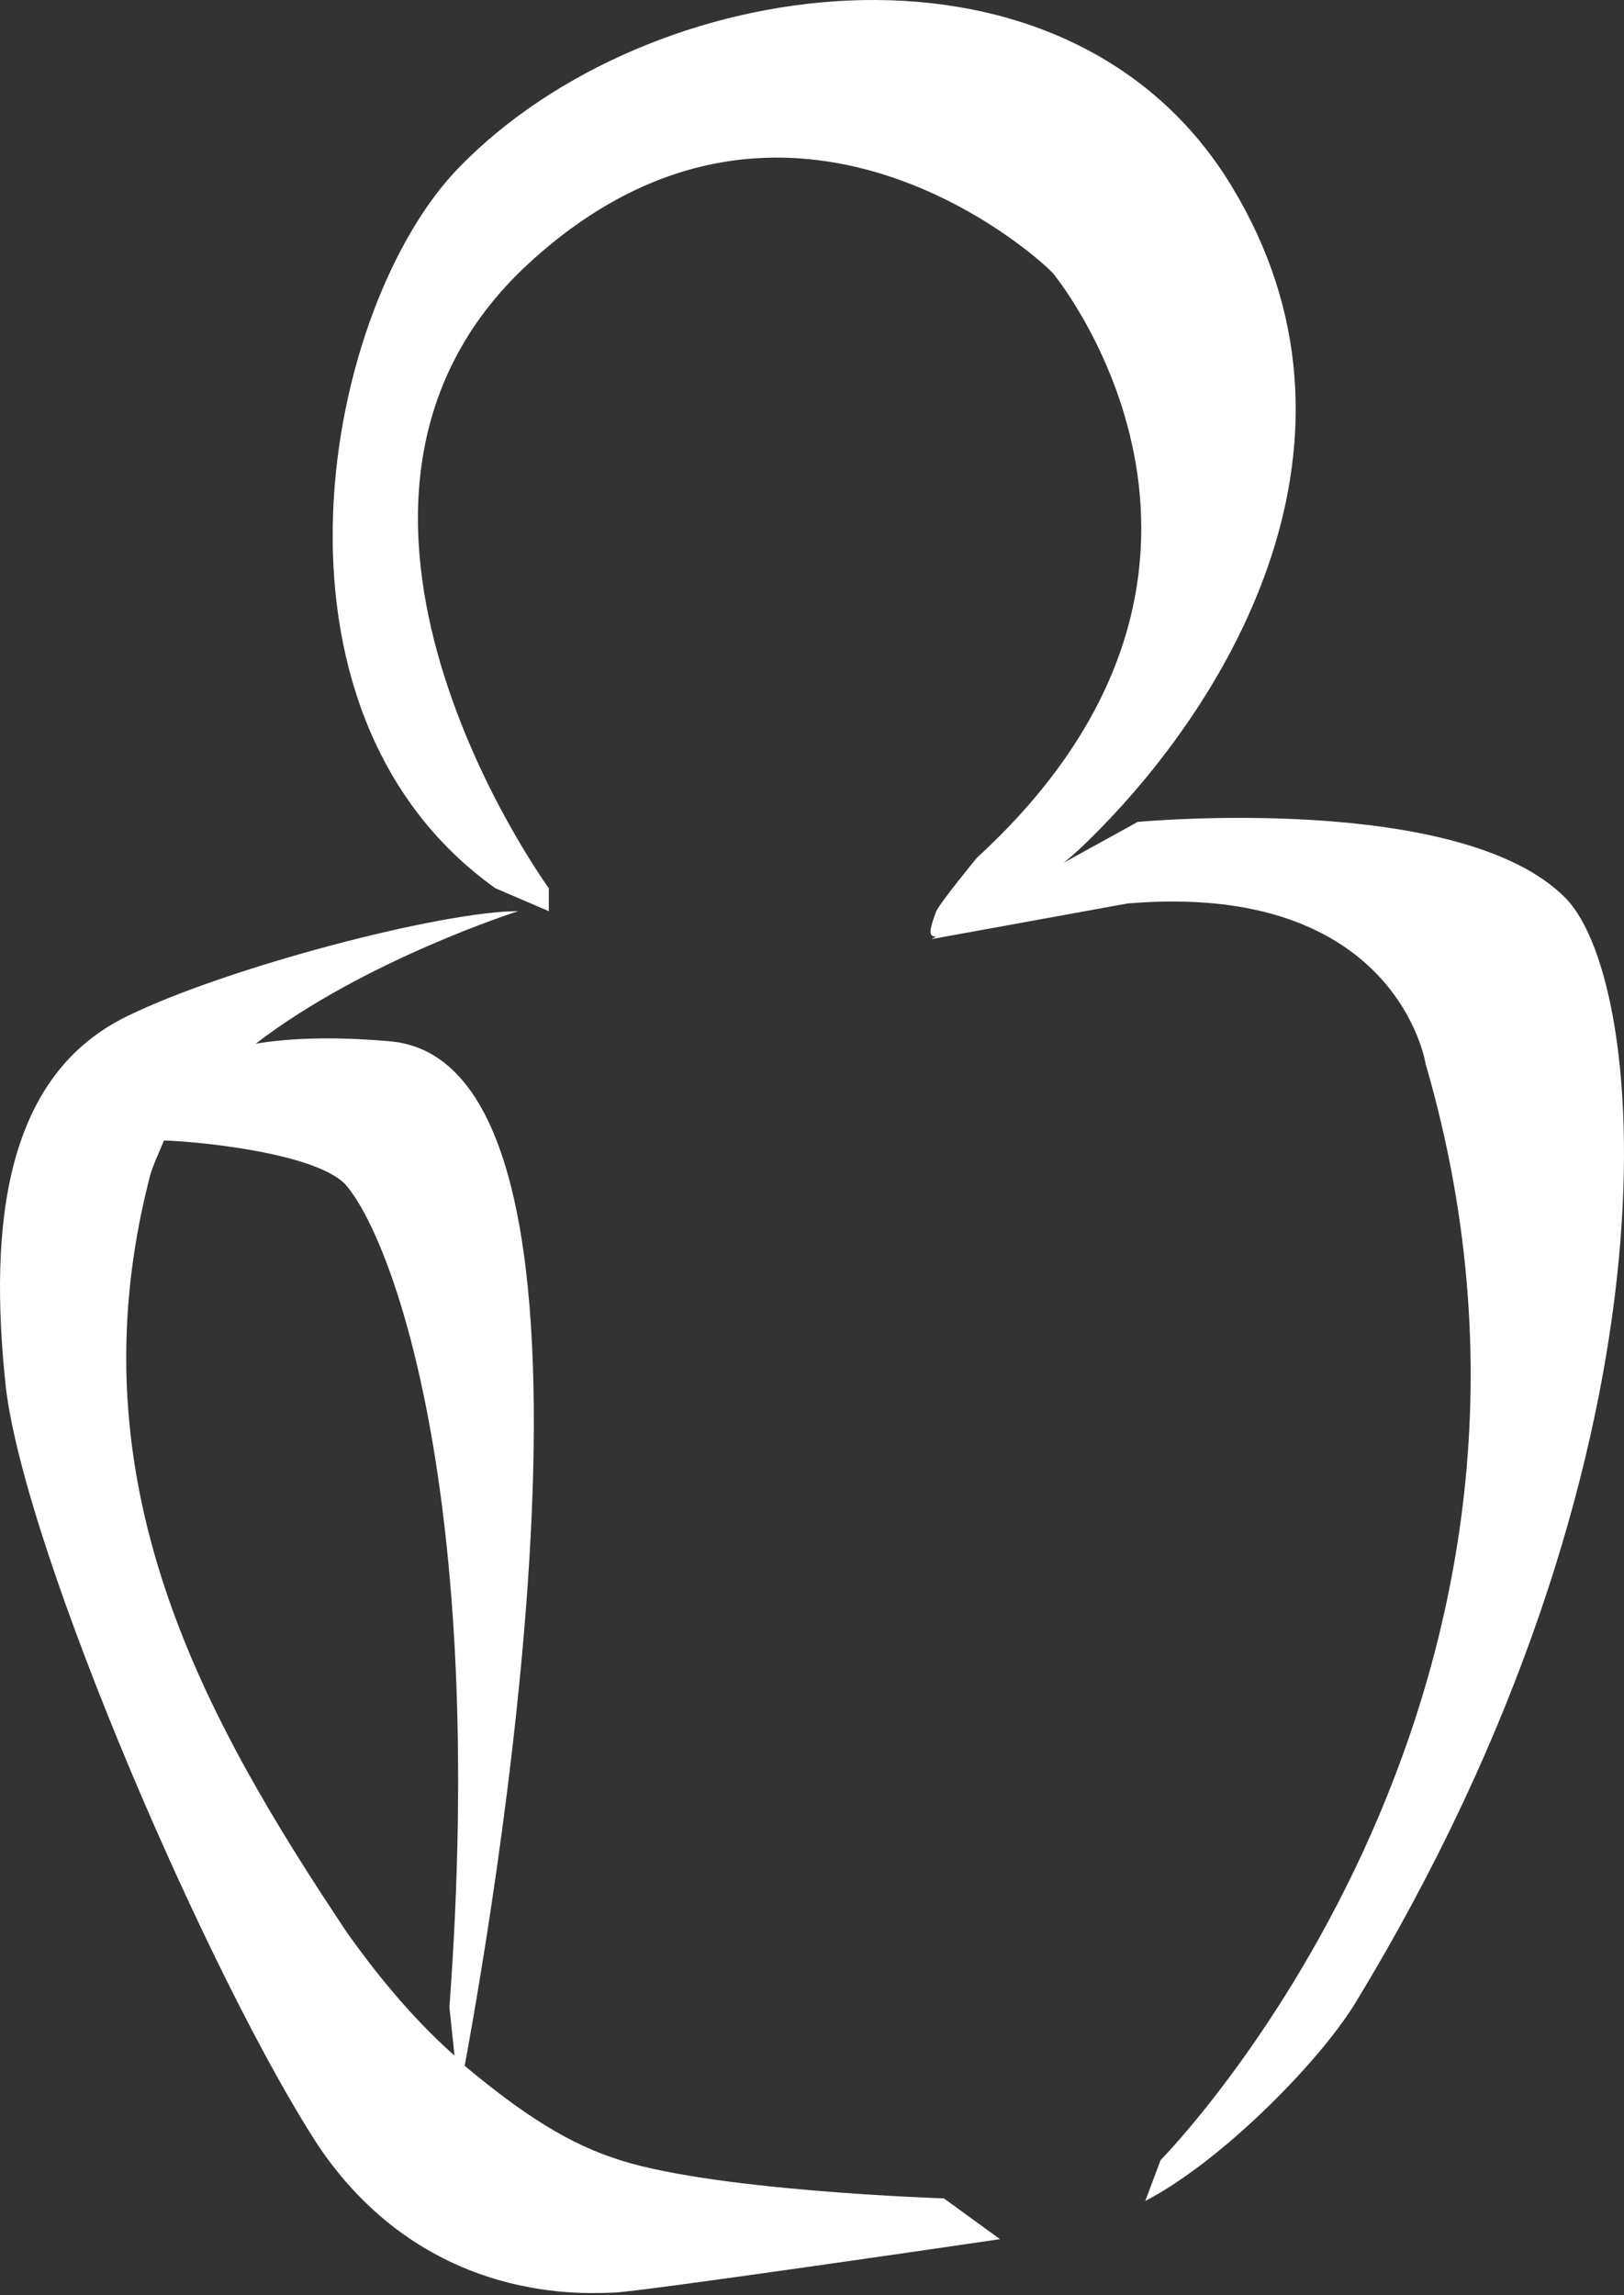
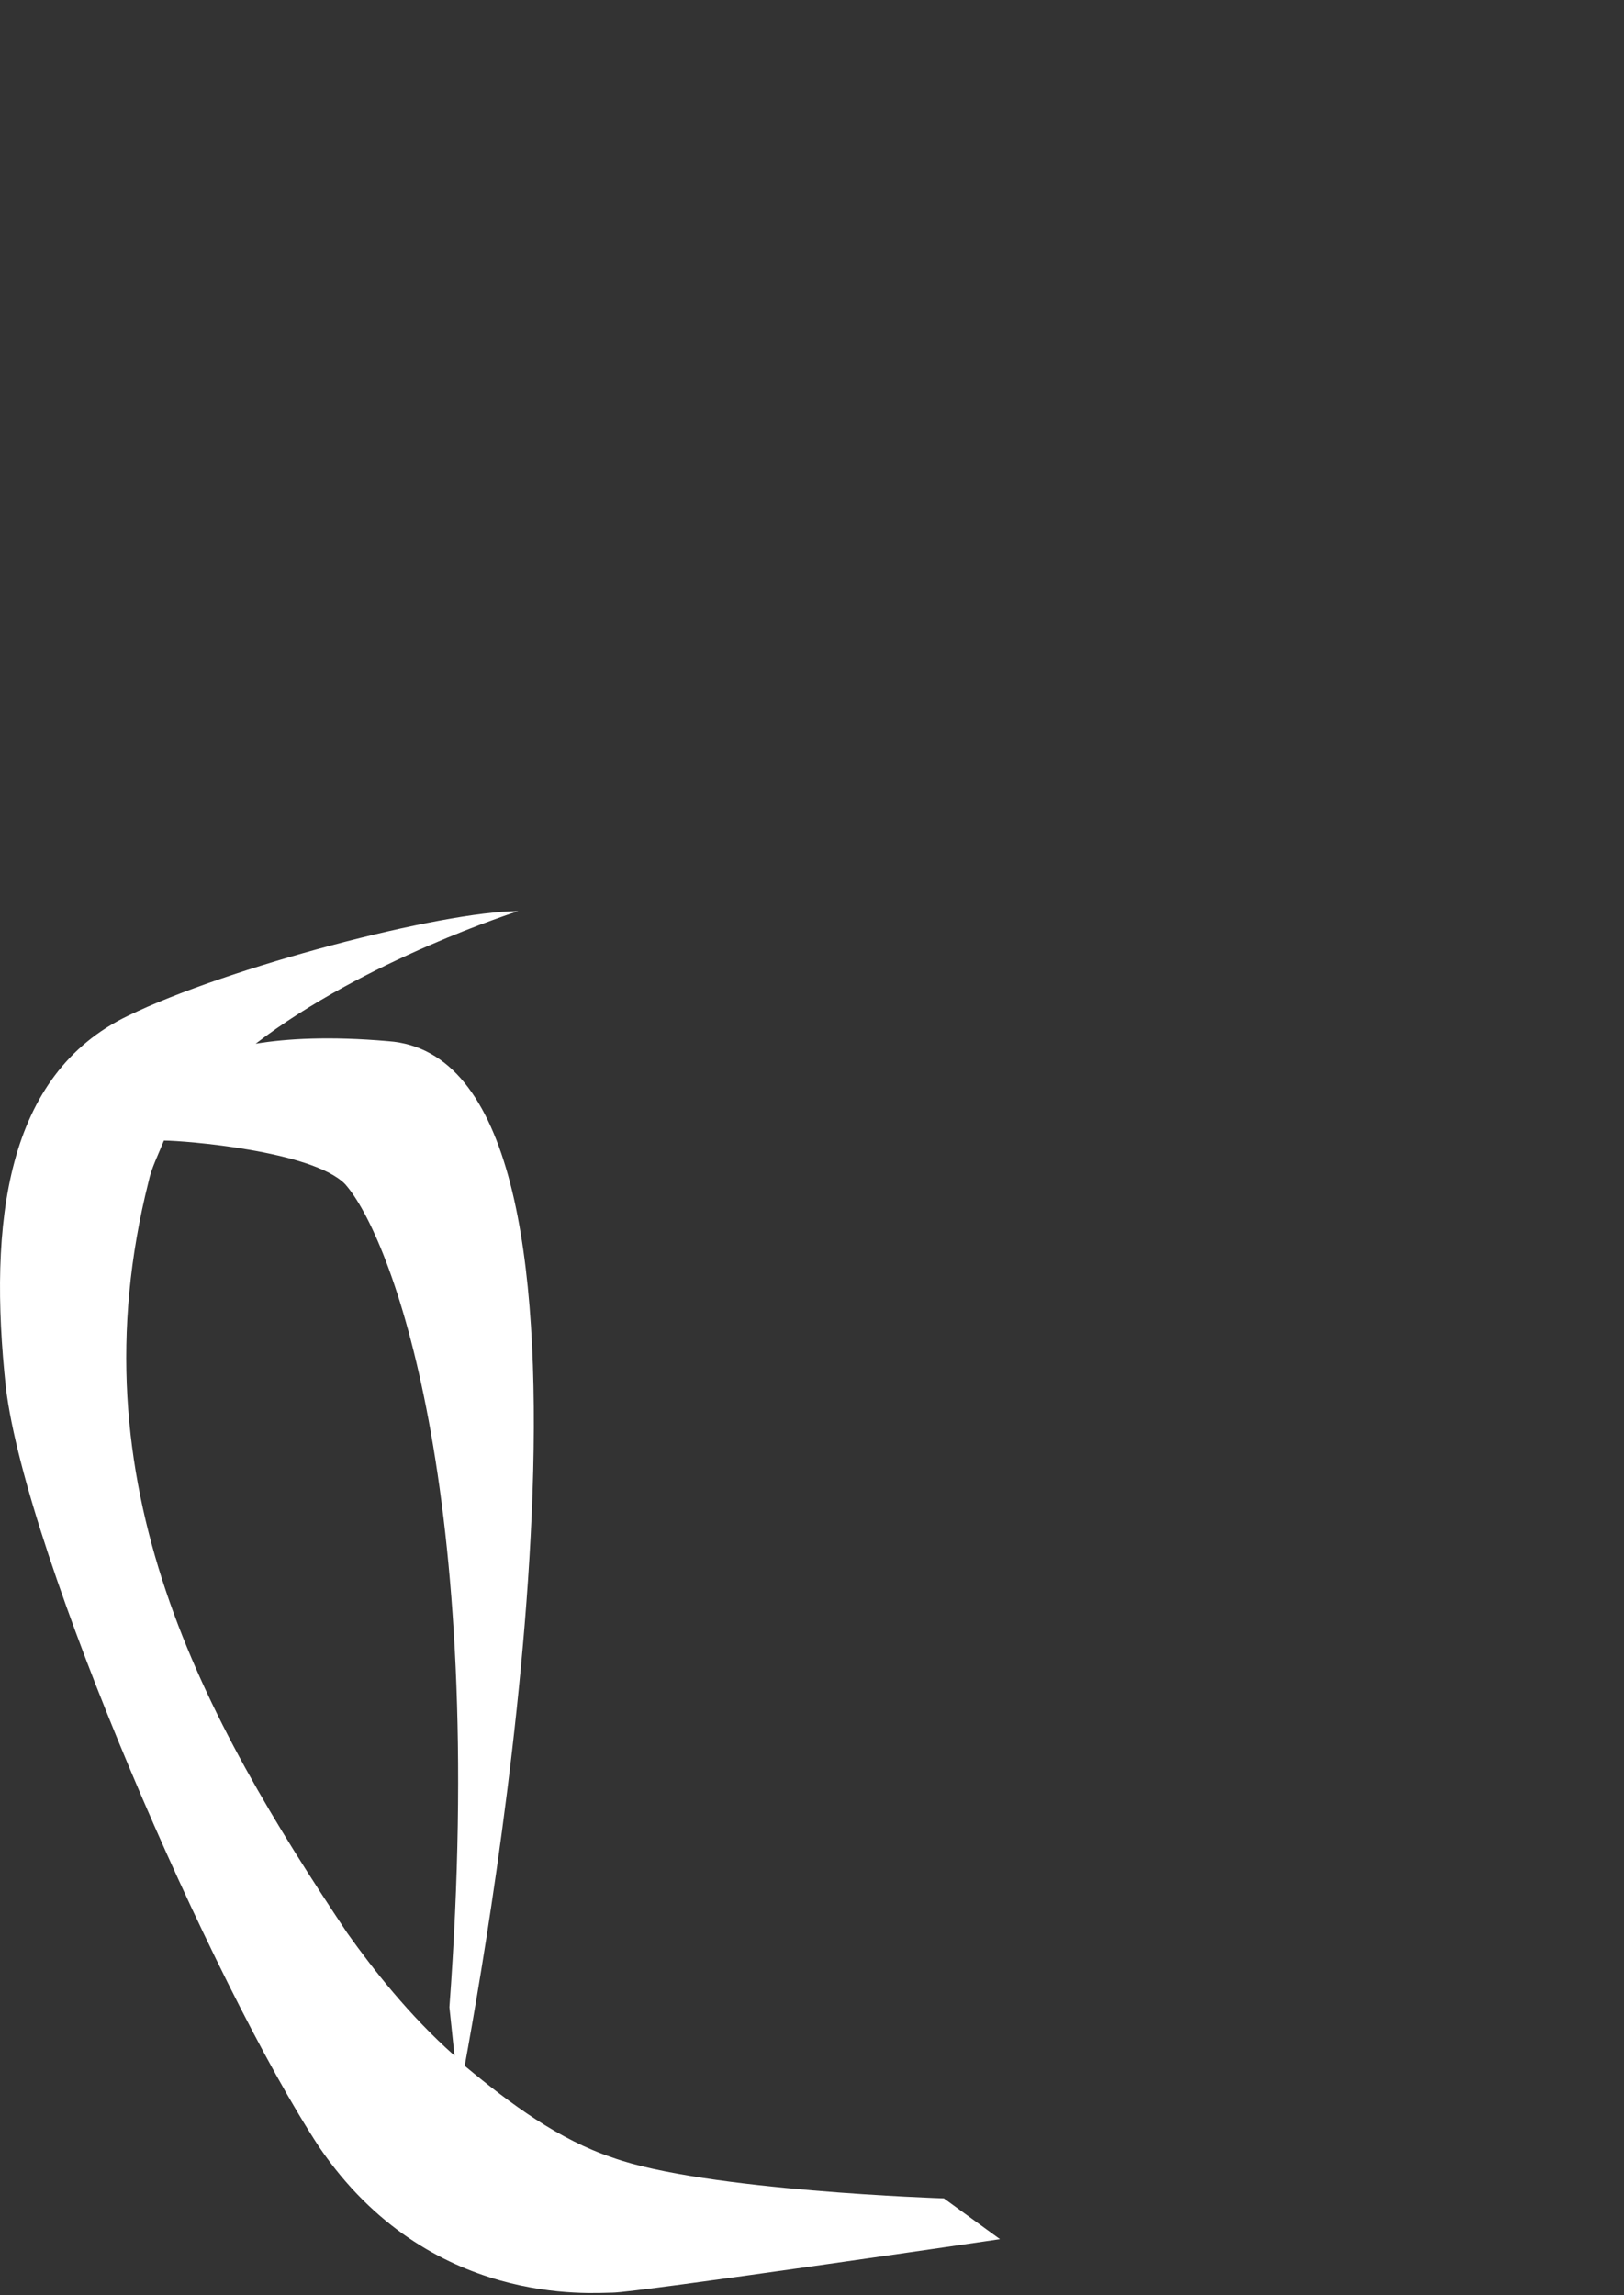
<svg xmlns="http://www.w3.org/2000/svg" width="75" height="106" viewBox="0 0 75 106" fill="none">
  <rect x="0" y="0" width="75" height="106" fill="#333333" stroke="none" />
-   <path d="M72.315 41.491C67.489 36.547 52.539 37.959 52.539 37.959L49.125 39.843C49.714 39.372 50.184 38.901 50.538 38.548C57.247 31.838 64.075 19.713 56.541 8.059C48.654 -3.948 29.937 -1.241 21.226 7.706C14.987 14.062 11.337 32.78 22.874 41.02L25.346 42.08V41.02C25.346 41.02 12.397 23.244 24.404 12.179C36.411 1.114 48.301 12.179 48.654 12.65C49.125 13.239 59.484 26.423 45.123 39.607C45.123 39.607 43.474 41.609 43.239 42.08C42.886 43.021 42.886 43.257 43.239 43.257L43.004 43.374L52.068 41.726C64.546 40.667 65.841 49.142 65.841 49.142C74.434 78.69 53.598 99.761 53.598 99.761L52.892 101.645C56.306 99.879 60.779 95.406 62.545 92.581C77.966 67.271 76.2 45.493 72.315 41.491Z" fill="white" />
  <path d="M28.289 99.644C25.817 98.82 23.58 97.172 21.461 95.406C22.991 87.048 29.466 48.908 17.929 48.084C15.222 47.848 13.221 47.966 11.808 48.201C16.87 44.317 23.933 42.08 23.933 42.08C20.401 42.08 10.513 44.67 5.922 46.907C0.272 49.614 -0.552 56.442 0.272 64.093C1.213 71.863 9.807 91.639 14.751 99.173C19.813 106.59 27.347 105.883 28.289 105.883C29.348 105.883 46.182 103.411 46.182 103.411L43.592 101.528C43.592 101.528 32.526 101.175 28.289 99.644ZM16.046 89.285C9.454 79.397 3.332 68.567 6.864 54.558C6.982 53.97 7.335 53.263 7.57 52.675C8.512 52.675 14.398 53.146 15.928 54.676C18.047 57.03 22.52 68.802 20.755 92.699L20.99 94.936C18.871 93.052 17.223 90.933 16.046 89.285Z" fill="white" />
</svg>